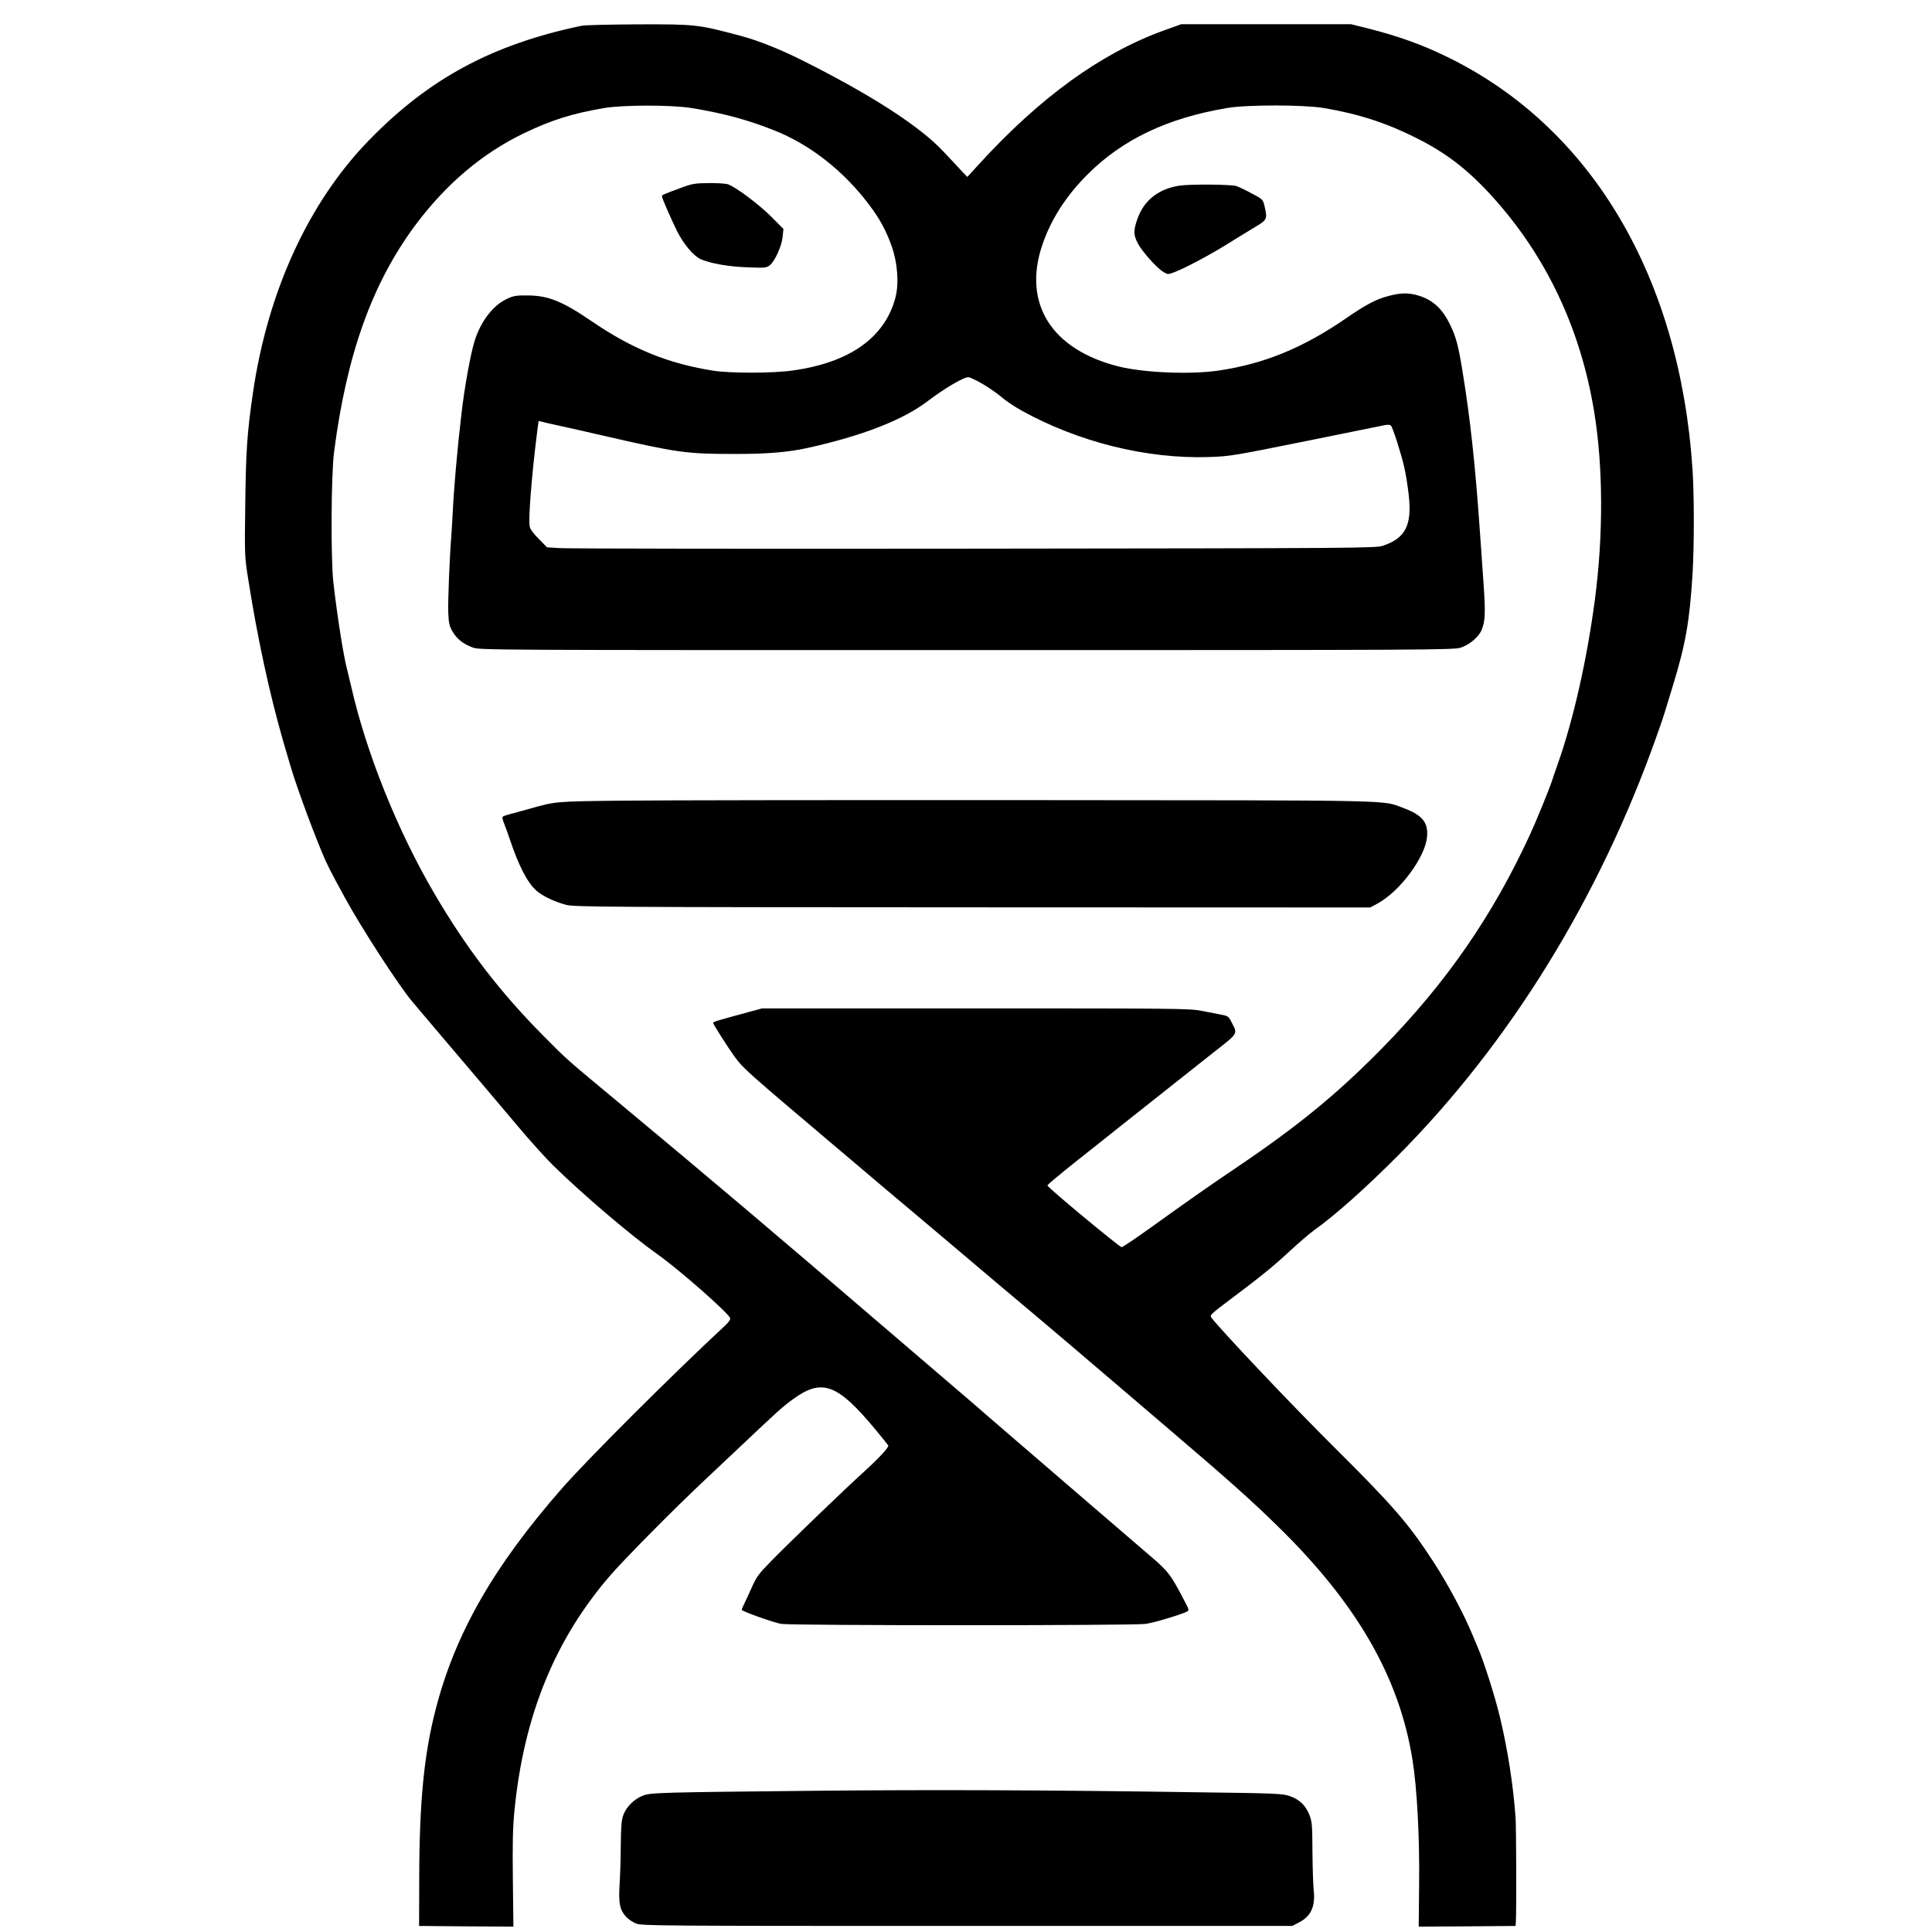
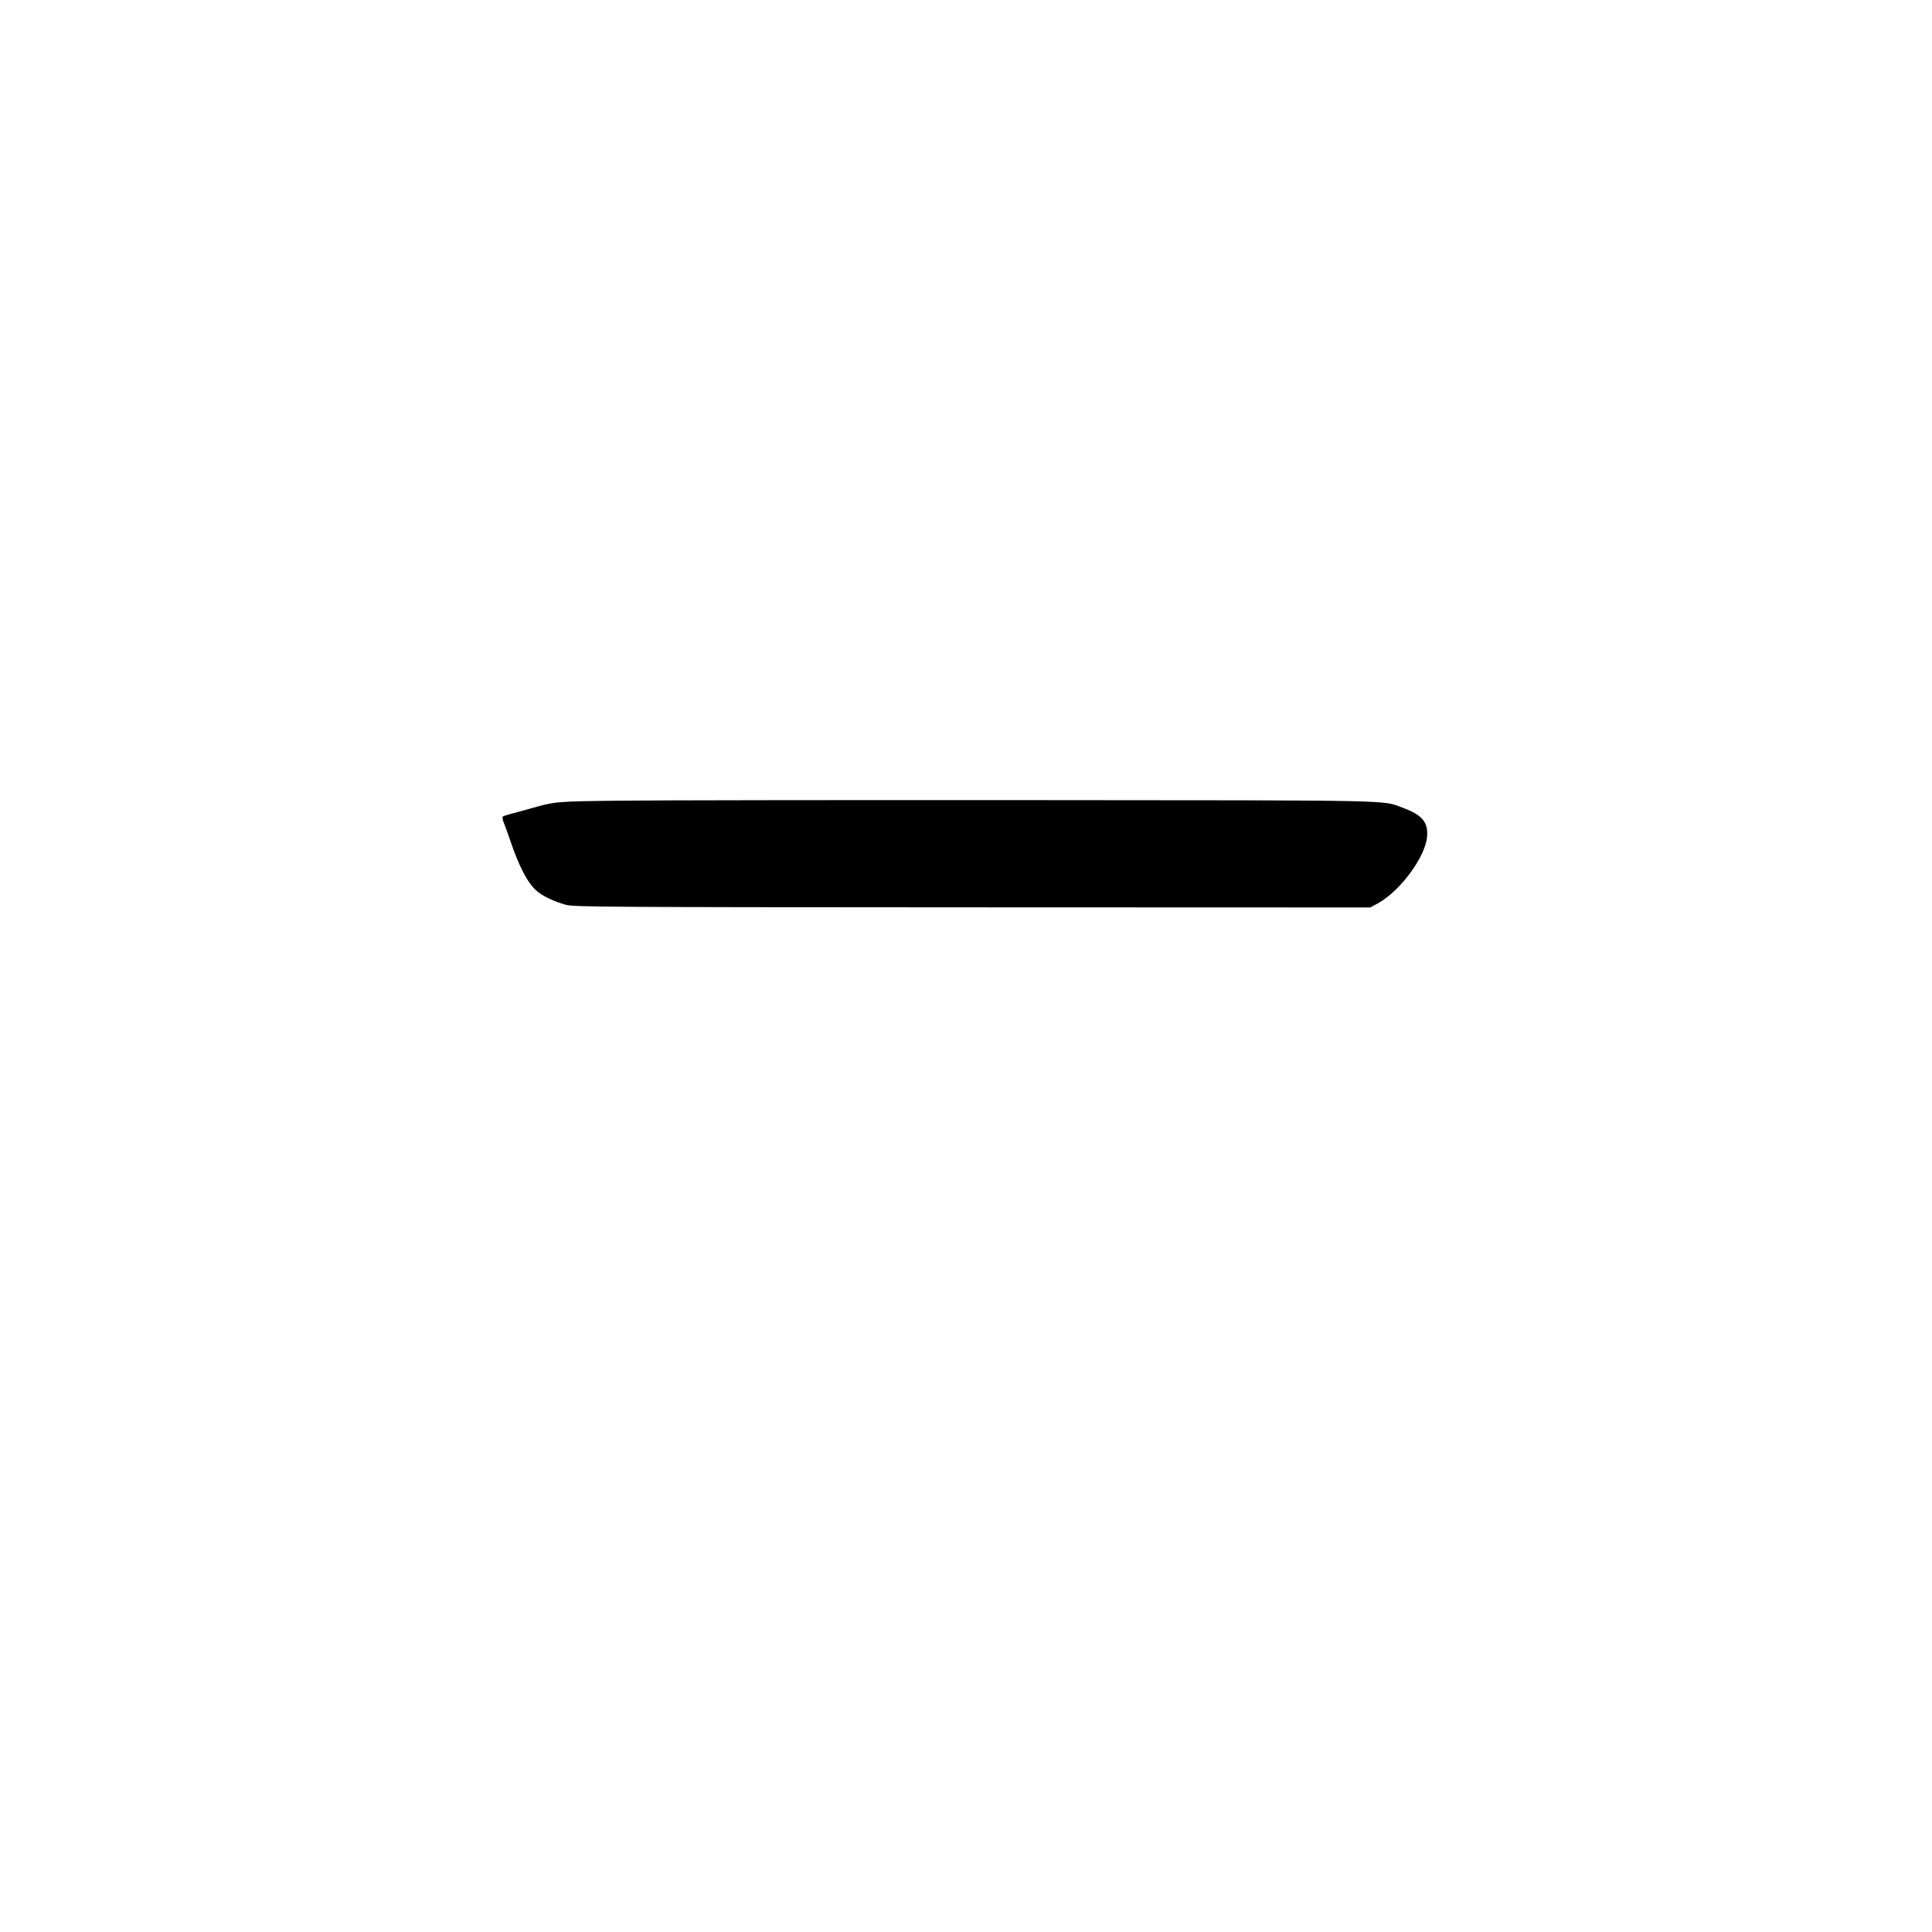
<svg xmlns="http://www.w3.org/2000/svg" version="1.0" width="1436pt" height="1436pt" viewBox="0 0 1436 1436" preserveAspectRatio="xMidYMid meet">
  <g transform="translate(0,1436) scale(0.1,-0.1)" fill="#000000" stroke="none">
-     <path d="M4320 14168 c-661 -139 -1130 -391 -1575 -848 -450 -461 -755 -1125 -865 -1880 -44 -304 -52 -430 -57 -825 -5 -385 -5 -392 22 -560 67 -430 159 -855 260 -1205 20 -69 41 -141 47 -160 41 -145 151 -447 238 -658 39 -94 61 -139 175 -347 123 -225 398 -649 497 -767 35 -41 136 -161 225 -266 89 -105 186 -218 215 -253 29 -34 82 -97 118 -139 36 -42 139 -164 229 -271 90 -107 207 -237 260 -289 220 -216 580 -523 781 -665 158 -112 522 -432 537 -472 4 -9 -11 -31 -38 -56 -383 -355 -1030 -1001 -1214 -1212 -508 -580 -794 -1081 -938 -1645 -86 -334 -120 -688 -121 -1250 l-1 -355 351 -3 350 -2 -4 347 c-3 275 -1 384 12 518 70 705 301 1272 716 1750 112 128 475 495 700 706 96 90 213 200 260 245 279 264 319 300 395 355 215 156 329 114 610 -224 50 -60 93 -114 97 -121 7 -12 -73 -98 -177 -192 -146 -132 -555 -526 -690 -664 -99 -101 -110 -116 -151 -207 -19 -43 -44 -96 -54 -117 -11 -22 -18 -41 -17 -42 19 -17 244 -96 294 -104 92 -13 2614 -13 2708 0 63 9 264 69 308 92 16 8 15 14 -15 71 -106 204 -122 226 -263 346 -49 42 -254 218 -455 391 -201 173 -466 402 -590 508 -124 107 -238 205 -253 219 -15 13 -310 266 -655 561 -872 748 -1286 1098 -1962 1661 -439 365 -405 335 -586 517 -326 328 -576 653 -818 1067 -272 465 -503 1040 -615 1532 -12 50 -25 106 -30 125 -28 103 -74 398 -103 650 -20 179 -17 798 5 970 94 727 283 1255 606 1689 229 306 497 532 806 681 207 99 357 146 595 187 145 24 501 24 650 0 238 -39 412 -86 610 -164 269 -106 519 -301 710 -555 79 -104 125 -189 167 -306 44 -124 56 -277 29 -382 -77 -298 -341 -486 -766 -544 -150 -21 -462 -21 -590 -1 -333 53 -601 161 -903 368 -216 147 -321 190 -472 191 -88 1 -107 -2 -156 -25 -103 -48 -192 -162 -239 -306 -31 -94 -77 -348 -100 -548 -31 -263 -56 -549 -65 -735 -3 -63 -8 -137 -10 -165 -13 -163 -27 -506 -23 -582 3 -75 9 -97 31 -136 33 -56 78 -92 149 -119 52 -20 70 -20 3674 -20 3485 0 3624 1 3674 19 66 23 133 81 153 132 27 66 29 127 13 356 -9 121 -20 288 -26 370 -34 492 -72 847 -131 1205 -30 183 -47 246 -90 335 -58 121 -130 187 -239 219 -70 21 -128 20 -216 -3 -94 -24 -172 -65 -318 -166 -321 -221 -609 -339 -947 -389 -210 -31 -553 -17 -744 30 -498 125 -714 466 -569 900 64 191 177 368 339 529 259 259 594 418 1035 492 150 26 570 25 720 0 260 -44 466 -111 690 -224 220 -111 375 -230 552 -423 407 -445 665 -988 767 -1610 67 -408 69 -918 5 -1400 -59 -446 -160 -891 -276 -1220 -17 -47 -36 -103 -43 -125 -22 -67 -119 -304 -166 -405 -277 -600 -623 -1099 -1094 -1579 -333 -339 -620 -575 -1080 -886 -226 -153 -325 -222 -647 -453 -109 -78 -204 -142 -211 -142 -16 0 -552 445 -552 459 0 5 92 82 205 172 113 89 268 213 345 274 163 129 416 330 674 534 201 158 191 142 145 233 -22 43 -27 47 -76 56 -29 6 -96 19 -148 29 -90 17 -186 18 -1680 18 l-1585 0 -100 -27 c-232 -63 -265 -73 -265 -80 0 -10 115 -190 161 -253 65 -88 81 -102 728 -650 85 -71 204 -173 266 -225 61 -52 205 -174 320 -270 114 -96 258 -218 320 -270 61 -52 208 -176 325 -275 385 -323 667 -563 994 -843 105 -90 214 -183 241 -206 466 -397 641 -553 838 -746 592 -577 908 -1126 1006 -1742 34 -212 53 -573 49 -923 l-3 -315 360 2 360 3 2 30 c5 88 3 695 -2 771 -16 237 -59 514 -117 754 -36 150 -121 418 -164 515 -7 17 -25 59 -40 95 -64 155 -180 372 -290 542 -186 286 -301 418 -749 863 -306 304 -839 867 -903 954 -11 15 5 30 140 131 222 166 326 250 451 367 62 57 141 125 177 151 156 111 382 313 620 552 831 836 1496 1913 1922 3115 28 77 56 160 63 185 8 25 34 111 59 193 95 310 124 477 146 827 13 213 13 586 0 782 -95 1429 -748 2533 -1807 3057 -195 97 -380 163 -610 221 l-121 30 -631 0 -631 0 -128 -46 c-468 -169 -921 -497 -1375 -994 l-87 -95 -48 50 c-26 28 -85 92 -132 141 -176 188 -542 423 -1052 678 -158 79 -319 143 -443 177 -329 88 -341 89 -773 88 -207 -1 -397 -5 -422 -11z m2992 -2667 c46 -27 106 -70 134 -94 27 -24 92 -68 144 -97 425 -236 933 -362 1395 -347 154 5 180 9 715 117 305 62 572 116 592 120 24 5 41 3 47 -4 15 -19 78 -216 99 -311 11 -49 26 -142 33 -206 24 -224 -24 -318 -191 -375 -53 -18 -150 -19 -3040 -22 -1642 -2 -3028 0 -3080 4 l-94 6 -61 62 c-41 41 -64 72 -68 94 -11 52 15 380 54 690 l12 93 26 -6 c14 -4 53 -13 86 -20 148 -33 210 -46 355 -80 565 -130 631 -139 980 -139 247 -1 403 12 550 44 411 91 711 208 896 349 130 99 275 183 305 177 15 -3 65 -27 111 -55z" />
-     <path d="M5065 12965 c-134 -49 -145 -54 -145 -64 0 -13 61 -154 111 -256 49 -99 124 -188 178 -212 76 -32 206 -55 346 -60 130 -5 142 -4 166 15 39 31 90 144 96 212 l6 58 -89 90 c-96 96 -272 227 -326 243 -18 5 -82 9 -143 8 -98 -1 -120 -4 -200 -34z" />
-     <path d="M8765 12980 c-156 -25 -262 -109 -311 -247 -30 -87 -30 -116 2 -180 31 -60 139 -182 189 -213 35 -21 36 -21 82 -4 88 34 277 135 418 224 50 31 129 80 178 109 97 58 98 61 76 159 -12 49 -13 51 -93 93 -44 24 -96 49 -116 56 -40 13 -345 15 -425 3z" />
    <path d="M4625 8409 c-511 -6 -492 -5 -695 -62 -47 -13 -107 -30 -135 -37 -27 -7 -54 -16 -58 -20 -5 -4 -1 -25 8 -46 9 -22 29 -77 45 -124 66 -198 131 -322 198 -381 45 -40 137 -83 222 -105 60 -15 295 -17 3020 -18 l2955 -1 55 30 c168 92 355 346 367 497 9 106 -36 160 -175 212 -163 61 7 57 -2782 59 -1400 1 -2761 -1 -3025 -4z" />
-     <path d="M6090 1050 c-1200 -12 -1256 -14 -1313 -37 -63 -25 -121 -82 -143 -141 -15 -38 -18 -82 -20 -227 0 -99 -5 -232 -9 -295 -8 -134 1 -184 46 -234 16 -19 51 -43 77 -53 45 -17 153 -18 2462 -18 l2415 0 52 27 c89 47 121 120 107 243 -4 38 -8 167 -9 285 -1 197 -3 220 -23 271 -28 70 -73 114 -145 139 -53 19 -97 21 -719 29 -1079 16 -1922 19 -2778 11z" />
  </g>
</svg>